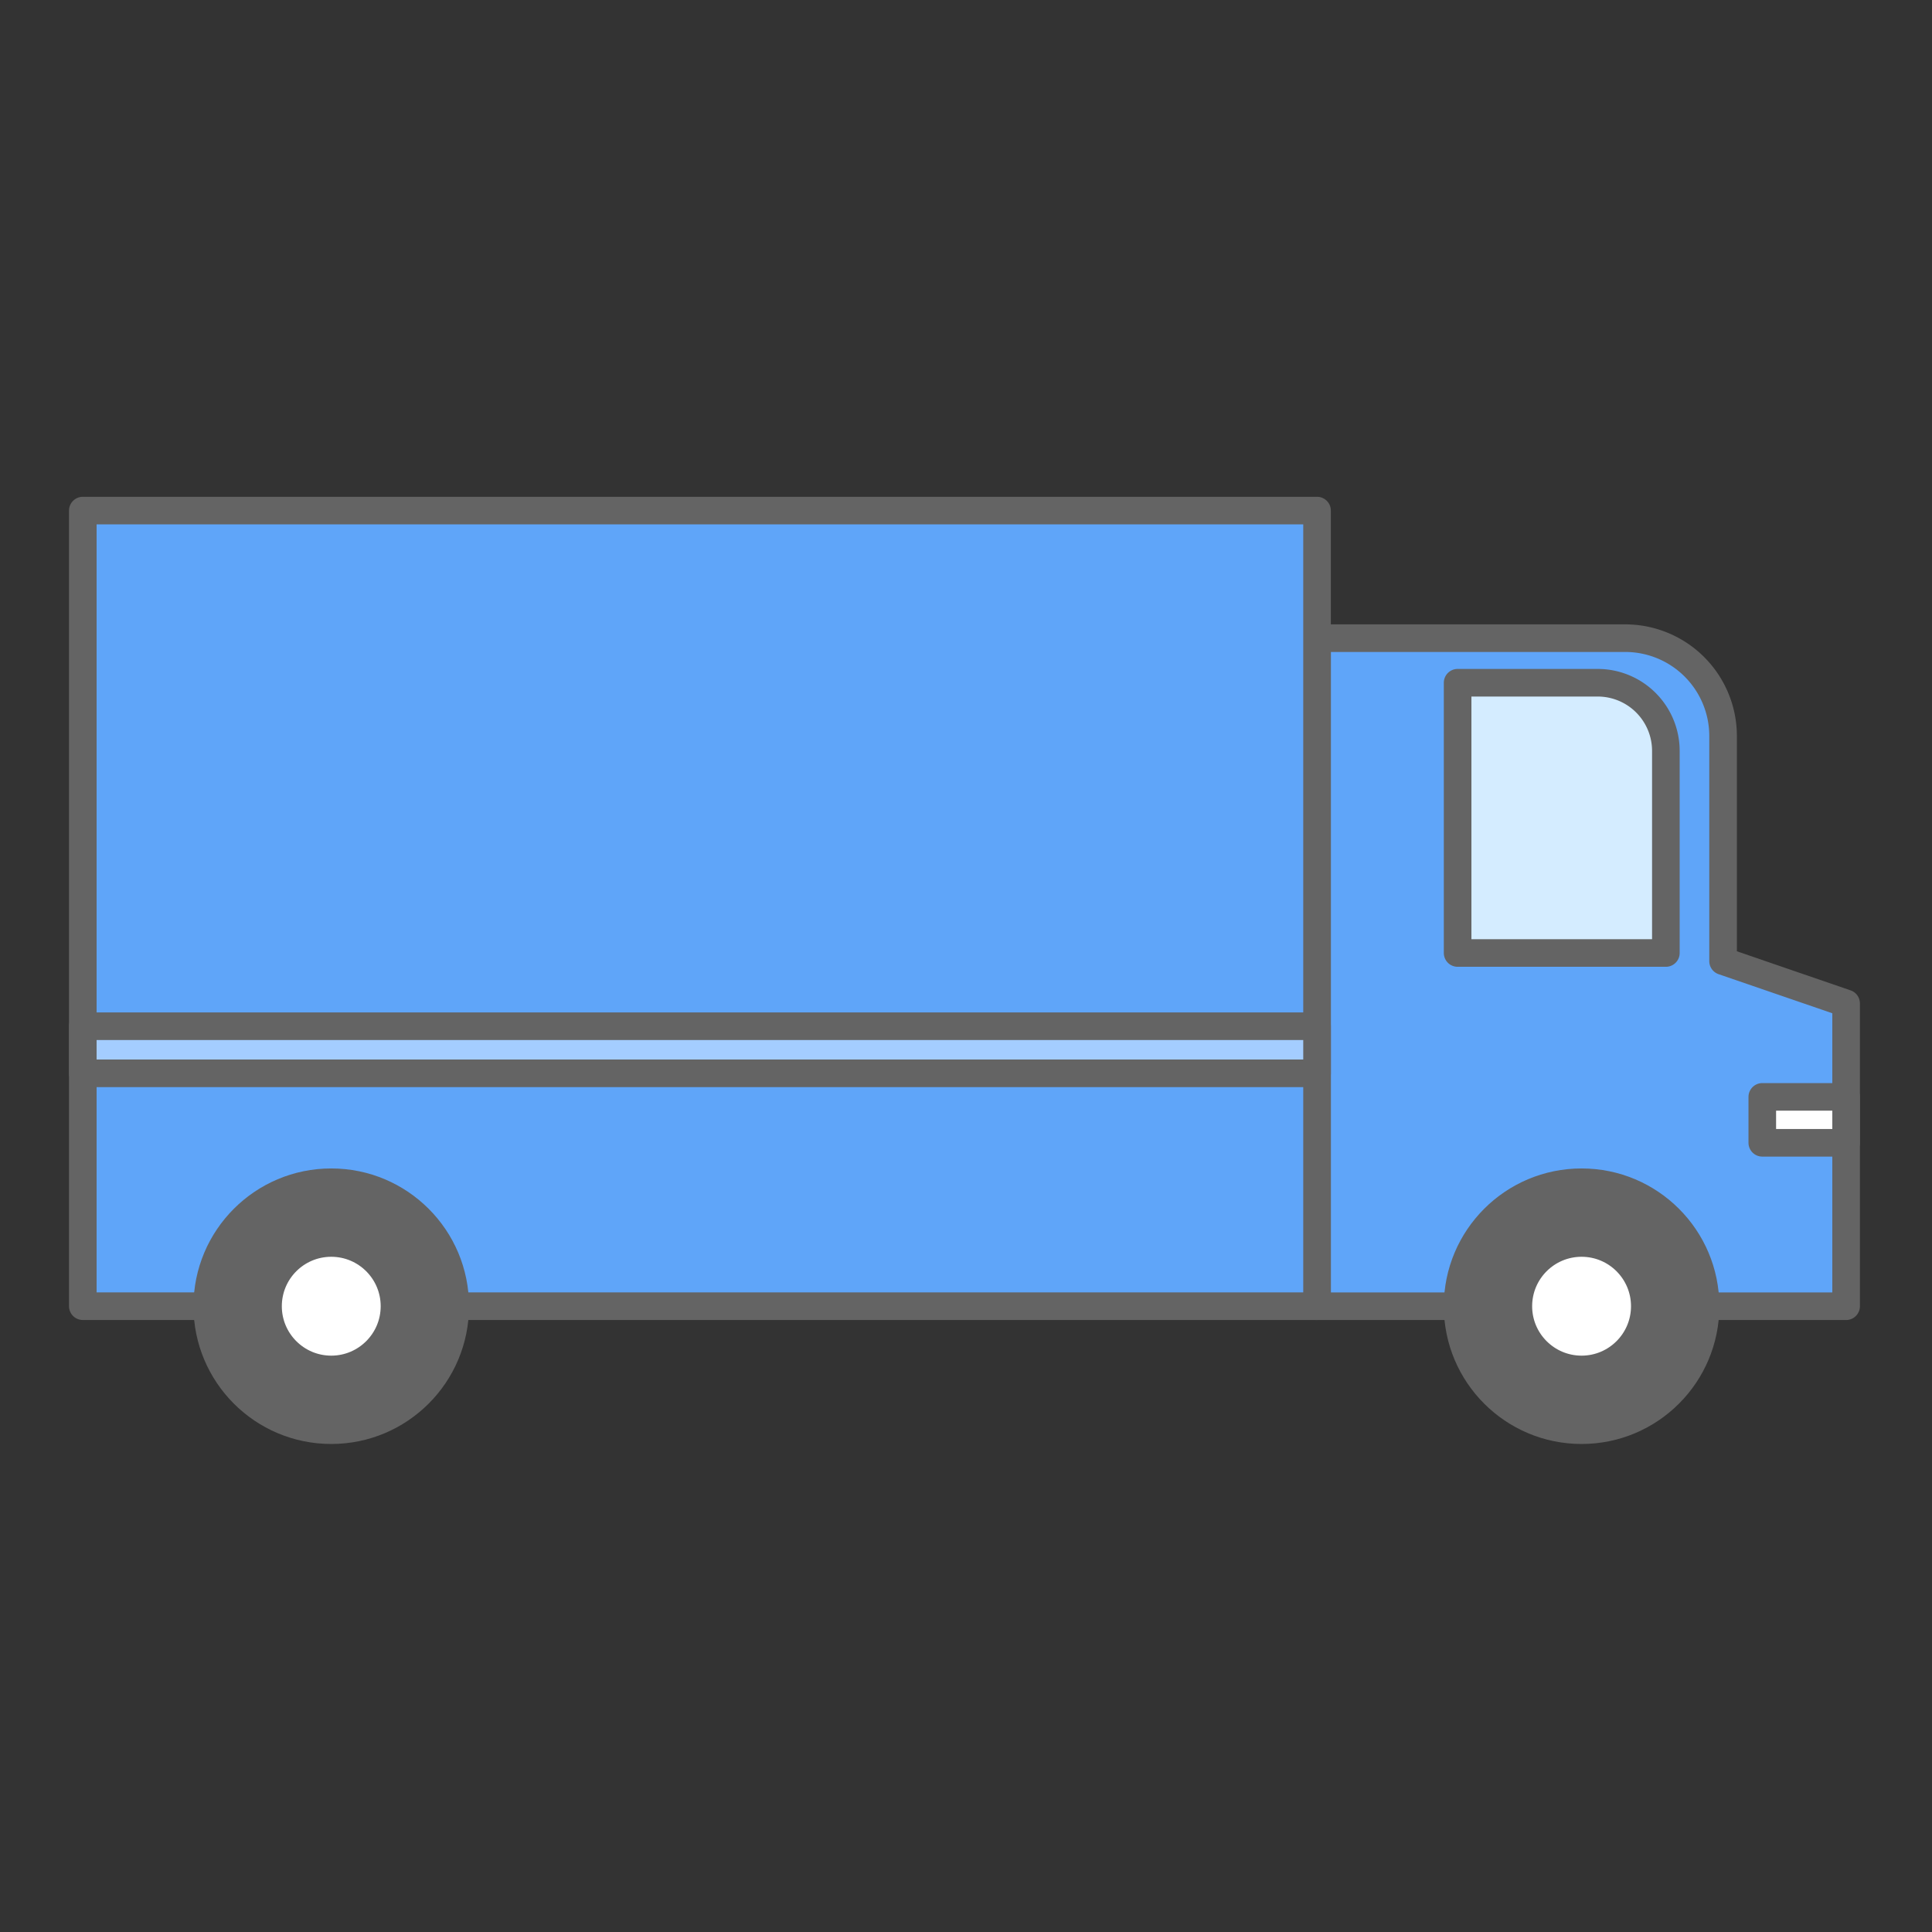
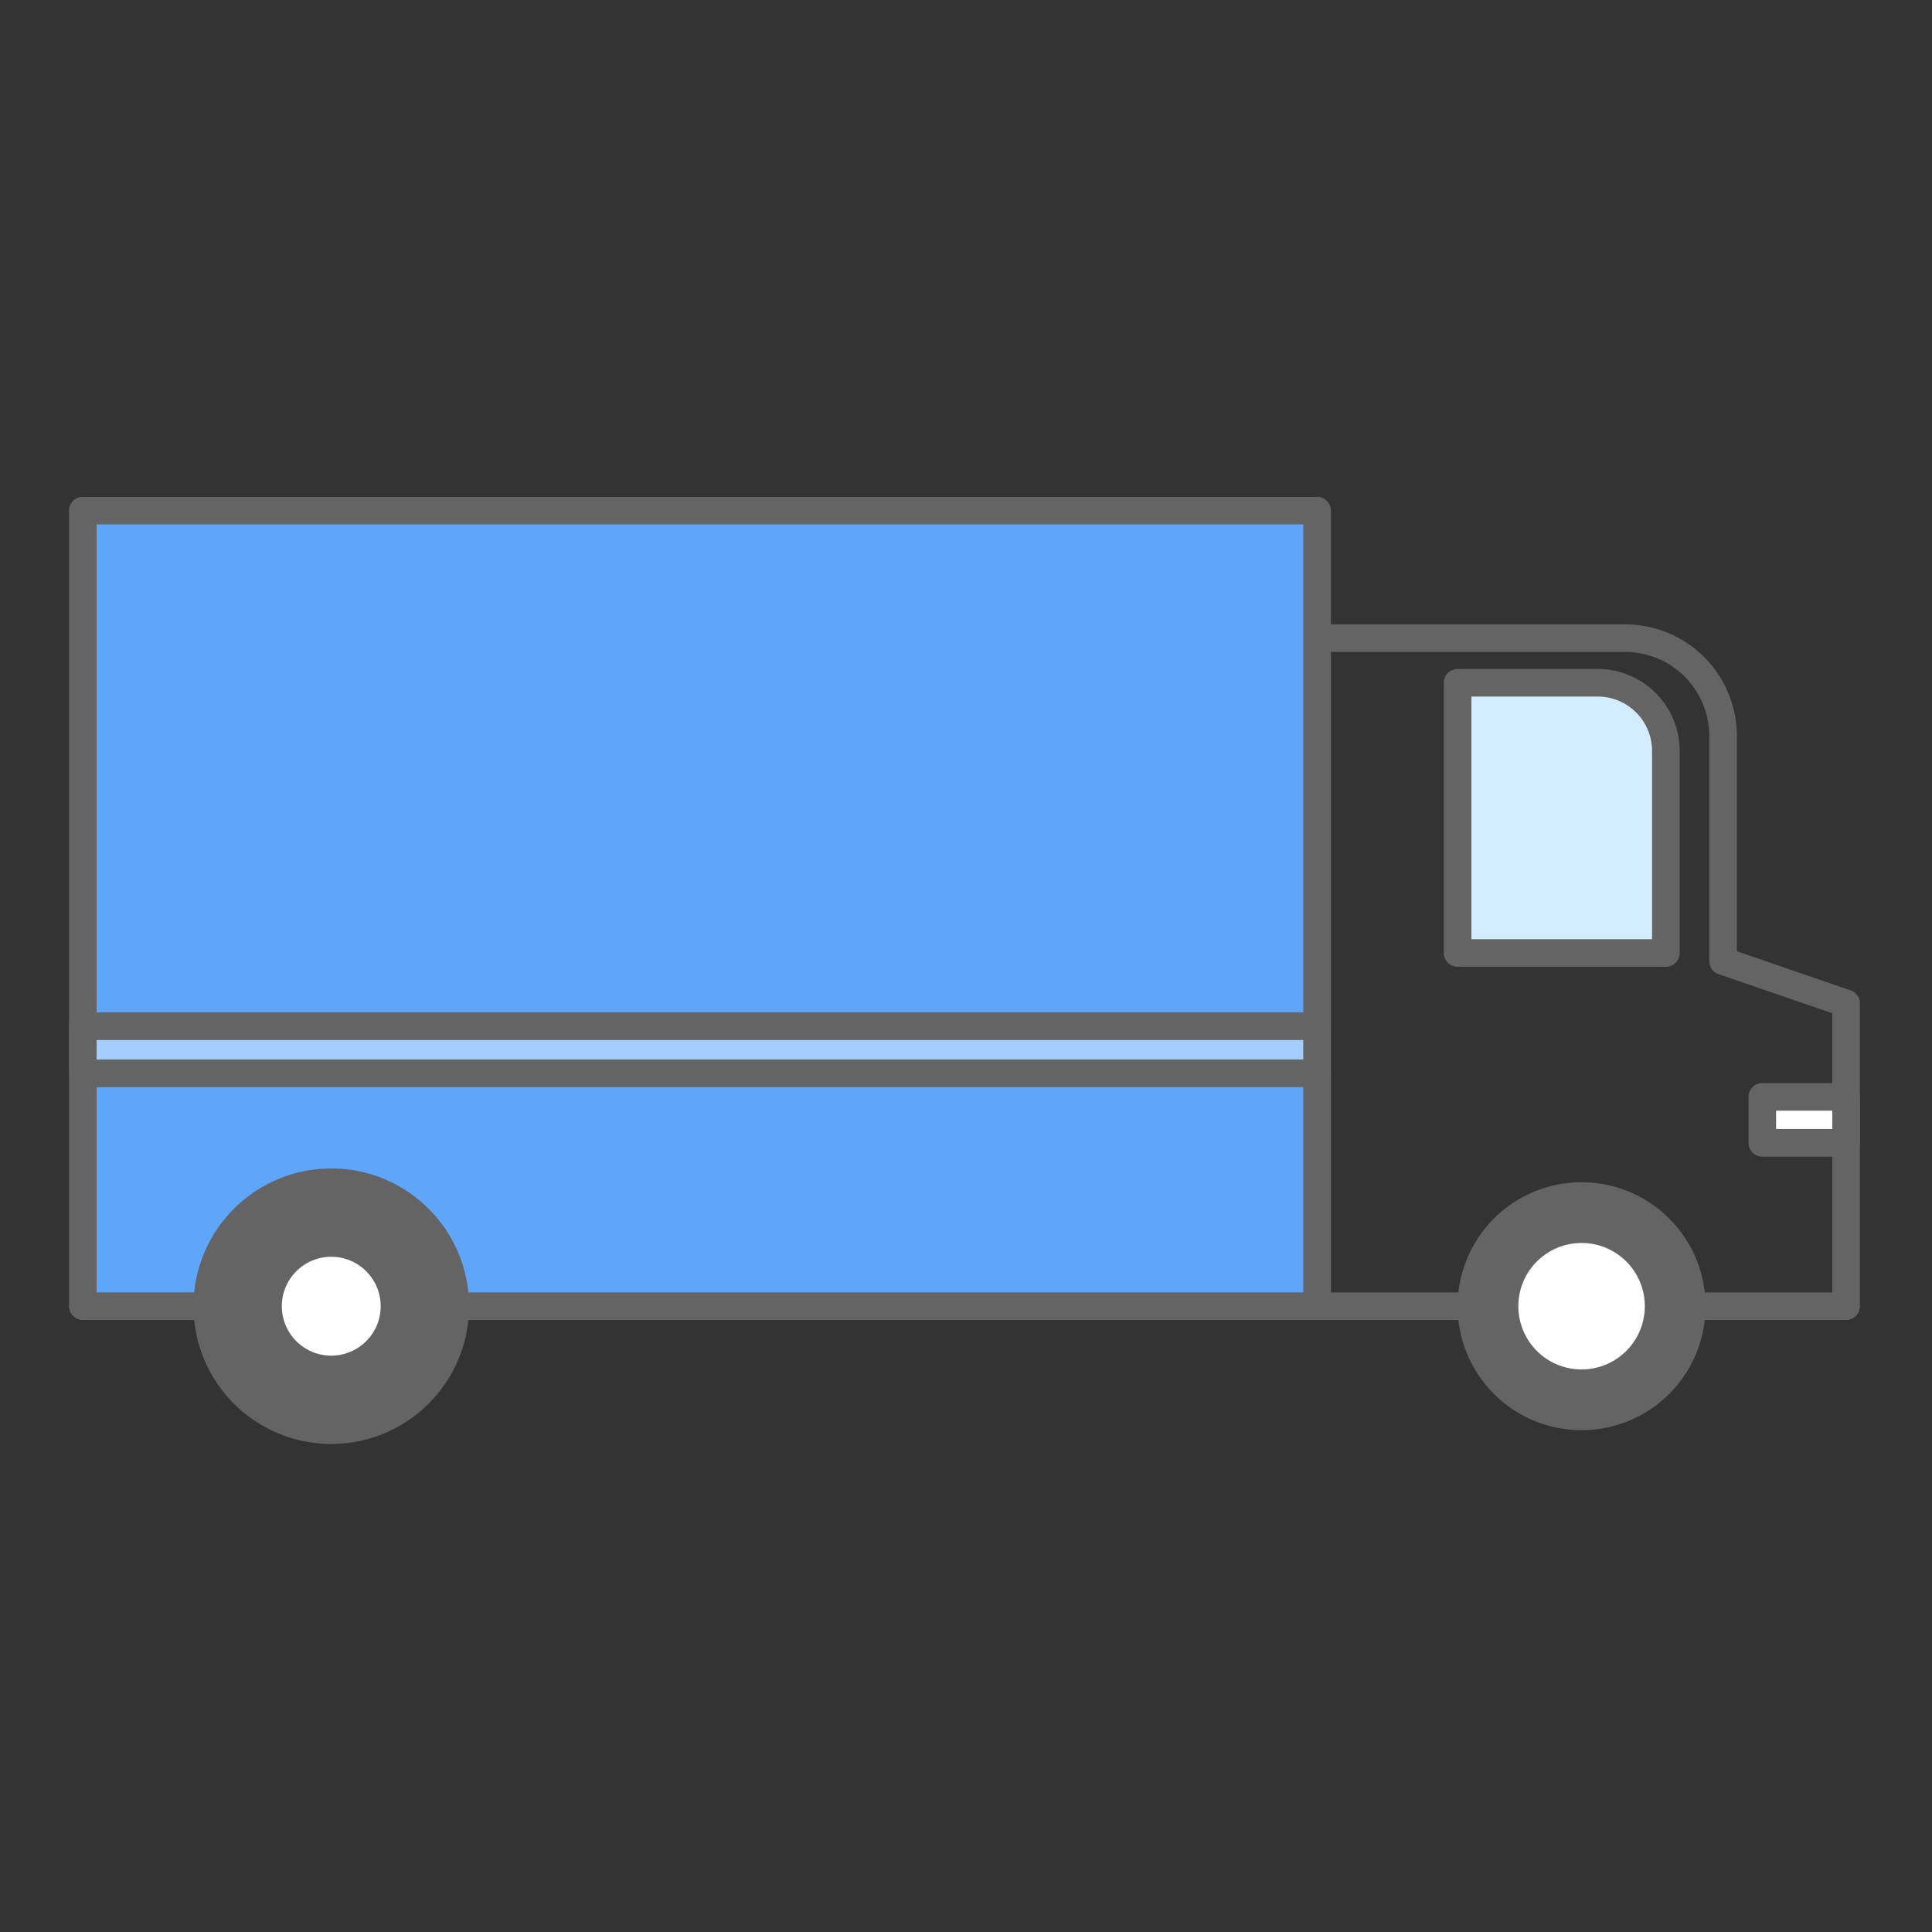
<svg xmlns="http://www.w3.org/2000/svg" data-name="Component 376 – 1" width="140" height="140" viewBox="0 0 140 140">
  <rect x="0" y="0" width="140" height="140" fill="#333333" stroke="none" />
  <defs>
    <clipPath id="mqn4zr3i5a">
      <path data-name="Rectangle 4826" transform="translate(140 1500)" style="fill:none" d="M0 0h140v140H0z" />
    </clipPath>
    <clipPath id="ha7t23f1tb">
      <path data-name="Rectangle 4789" style="fill:none" d="M0 0h129.776v68.635H0z" />
    </clipPath>
  </defs>
  <g data-name="Mask Group 51" transform="translate(-140 -1500)" style="clip-path:url(#mqn4zr3i5a)">
    <g data-name="Group 9049">
      <g data-name="Group 9048" style="clip-path:url(#ha7t23f1tb)" transform="translate(145 1536)">
-         <path data-name="Path 20788" d="M119.861 33.647V17.336a7.092 7.092 0 0 0-7.092-7.092h-22.33v48.409h38.337V36.711z" style="fill:#5fa5f9" />
        <path data-name="Path 20789" d="M119.861 33.647V17.336a7.092 7.092 0 0 0-7.092-7.092h-22.33v48.409h38.337V36.711z" style="stroke:#646464;stroke-linecap:round;stroke-linejoin:round;stroke-width:2px;fill:none" />
        <path data-name="Path 20790" d="M115.715 33.057h-15.09V13.474h10.15a4.94 4.94 0 0 1 4.94 4.939z" style="fill:#d4ecff" />
        <path data-name="Path 20791" d="M115.715 33.057h-15.09V13.474h10.15a4.94 4.94 0 0 1 4.94 4.939z" style="stroke:#646464;stroke-linecap:round;stroke-linejoin:round;stroke-width:2px;fill:none" />
        <path data-name="Rectangle 4783" transform="translate(1 .999)" style="fill:#5fa5f9" d="M0 0h89.438v57.653H0z" />
        <path data-name="Rectangle 4784" transform="translate(1 .999)" style="stroke:#646464;stroke-linecap:round;stroke-linejoin:round;stroke-width:2px;fill:none" d="M0 0h89.438v57.653H0z" />
        <path data-name="Rectangle 4785" transform="translate(1 38.365)" style="fill:#a4cdff" d="M0 0h89.438v3.412H0z" />
        <path data-name="Rectangle 4786" transform="translate(1 38.365)" style="stroke:#646464;stroke-linecap:round;stroke-linejoin:round;stroke-width:2px;fill:none" d="M0 0h89.438v3.412H0z" />
        <path data-name="Rectangle 4787" transform="translate(122.702 43.484)" style="fill:#fff" d="M0 0h6.074v3.328H0z" />
        <path data-name="Rectangle 4788" transform="translate(122.702 43.484)" style="stroke:#646464;stroke-linecap:round;stroke-linejoin:round;stroke-width:2px;fill:none" d="M0 0h6.074v3.328H0z" />
        <path data-name="Path 20792" d="M118.59 58.653a8.983 8.983 0 1 1-8.983-8.983 8.983 8.983 0 0 1 8.983 8.983" style="fill:#646464" />
-         <circle data-name="Ellipse 686" cx="8.983" cy="8.983" r="8.983" transform="translate(100.624 49.67)" style="stroke:#646464;stroke-linecap:round;stroke-linejoin:round;stroke-width:2px;fill:none" />
        <path data-name="Path 20793" d="M114.189 58.653a4.582 4.582 0 1 1-4.582-4.582 4.582 4.582 0 0 1 4.582 4.582" style="fill:#fff" />
-         <circle data-name="Ellipse 687" cx="4.582" cy="4.582" r="4.582" transform="translate(105.025 54.071)" style="stroke:#646464;stroke-linecap:round;stroke-linejoin:round;stroke-width:2px;fill:none" />
        <path data-name="Path 20794" d="M27.987 58.653A8.983 8.983 0 1 1 19 49.67a8.983 8.983 0 0 1 8.983 8.983" style="fill:#646464" />
        <circle data-name="Ellipse 688" cx="8.983" cy="8.983" r="8.983" transform="translate(10.021 49.67)" style="stroke:#646464;stroke-linecap:round;stroke-linejoin:round;stroke-width:2px;fill:none" />
        <path data-name="Path 20795" d="M23.586 58.653A4.582 4.582 0 1 1 19 54.071a4.582 4.582 0 0 1 4.582 4.582" style="fill:#fff" />
        <circle data-name="Ellipse 689" cx="4.582" cy="4.582" r="4.582" transform="translate(14.422 54.071)" style="stroke:#646464;stroke-linecap:round;stroke-linejoin:round;stroke-width:2px;fill:none" />
      </g>
    </g>
  </g>
</svg>